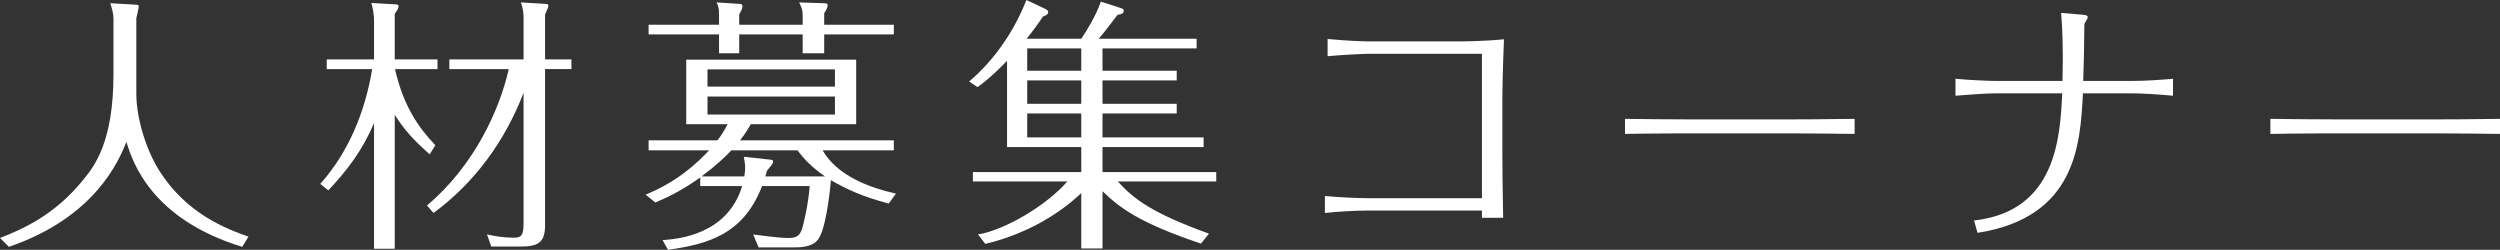
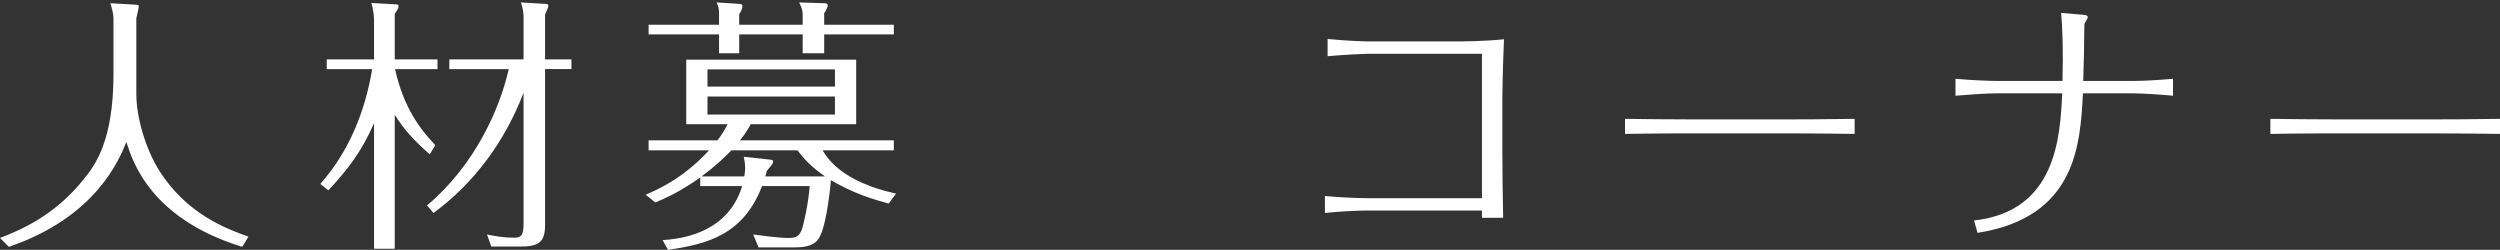
<svg xmlns="http://www.w3.org/2000/svg" version="1.1" id="レイヤー_1" x="0px" y="0px" width="297.501px" height="29.726px" viewBox="0 0 297.501 29.726" enable-background="new 0 0 297.501 29.726" xml:space="preserve">
  <rect x="0" y="0" width="297.501" height="29.726" fill="#333333" stroke="none" />
  <g>
    <g>
      <path fill="#FFFFFF" d="M15.935,0.544c0.512,0.032,0.576,0.032,0.576,0.225c0,0.224-0.256,1.216-0.288,1.407v8.991    c0,2.816,1.12,6.592,2.72,9.12c3.264,5.184,8,6.943,10.624,7.871l-0.736,1.216C17.951,26.046,15.775,19.23,15.039,16.895    c-0.832,2.048-3.584,8.928-13.983,12.479L0,28.318c2.464-0.96,6.463-2.624,9.951-6.976c1.312-1.6,3.552-4.512,3.552-12.479V2.176    c0-0.512-0.192-1.279-0.384-1.792L15.935,0.544z" />
      <path fill="#FFFFFF" d="M51.135,18.367c-1.984-1.76-3.04-2.944-4.16-4.704v15.935h-2.464V14.655    c-1.408,3.264-3.104,5.504-5.439,7.999l-0.96-0.768c3.392-3.808,5.344-8.607,6.176-13.663H38.88V7.071h5.631v-4.64    c0-0.703-0.128-1.407-0.32-2.079l2.784,0.159c0.384,0.032,0.448,0.032,0.448,0.225c0,0.288-0.256,0.64-0.448,0.896v5.439h5.088    v1.152h-5.056c1.024,4.544,2.912,7.071,4.8,9.056L51.135,18.367z M50.815,24.446c5.664-4.768,8.64-11.423,9.728-16.223h-7.072    V7.071h8.832V2.112c0-0.353,0-0.928-0.32-1.824l2.656,0.16c0.544,0.032,0.608,0.032,0.608,0.256c0,0.128,0,0.192-0.384,1.024    v5.343h3.136v1.152h-3.136v18.591c0,2.144-0.928,2.527-3.008,2.527h-3.392l-0.512-1.439c0.928,0.191,1.919,0.384,3.2,0.384    c0.864,0,1.152-0.256,1.152-1.664V11.039c-2.176,5.696-5.824,10.72-10.719,14.304L50.815,24.446z" />
      <path fill="#FFFFFF" d="M78.848,28.574c1.856-0.128,7.711-0.64,9.471-6.432h-4.992v-1.023c-2.56,1.823-4.383,2.56-5.343,2.976    l-1.152-0.928c1.184-0.513,4.288-1.761,7.552-5.28h-7.2v-1.184h8.191c0.352-0.448,0.704-0.96,1.216-1.92h-4.928v-7.68h20.222v7.68    H89.343c-0.224,0.384-0.544,0.992-1.28,1.92h18.303v1.184h-8.479c1.76,3.04,5.567,4.448,8.735,5.151l-0.864,1.185    c-3.168-0.832-5.12-1.76-6.879-2.784c-0.032,0.576-0.48,4.992-1.248,6.56c-0.256,0.544-0.672,1.44-3.008,1.44h-4.352l-0.64-1.536    c0.8,0.096,3.008,0.416,4.192,0.416c0.96,0,1.28-0.256,1.568-0.928c0.224-0.576,0.832-3.265,0.96-5.248h-5.664    c-2.208,5.728-6.4,6.911-11.199,7.583L78.848,28.574z M85.567,1.696c0-0.672-0.064-0.896-0.288-1.408l2.528,0.16    c0.48,0.032,0.544,0.063,0.544,0.32c0,0.256-0.224,0.672-0.384,0.928v1.248h7.552V2.016c0-0.735-0.032-0.928-0.416-1.728    l2.976,0.096c0.224,0,0.416,0.032,0.416,0.257c0,0.256-0.256,0.703-0.416,0.928v1.376h8.288v1.151h-8.288v2.24h-2.56v-2.24h-7.552    v2.24h-2.4v-2.24h-8.383V2.944h8.383V1.696z M91.455,18.975c0.32,0.032,0.544,0.032,0.544,0.256c0,0.225-0.096,0.32-0.736,1.088    c-0.096,0.416-0.128,0.48-0.192,0.672h7.104c-1.664-1.151-2.592-2.176-3.264-3.104h-7.872c-0.768,0.8-1.792,1.792-3.552,3.104    h5.087c0.032-0.224,0.096-0.607,0.096-1.023c0-0.544-0.096-0.96-0.16-1.312L91.455,18.975z M99.358,10.304V8.256H84.191v2.048    H99.358z M84.191,11.487v2.144h15.167v-2.144H84.191z" />
-       <path fill="#FFFFFF" d="M131.199,8.416h8.831v1.151h-8.831v2.784h8.831v1.151h-8.831v2.848h12.031v1.152h-12.031v2.976h13.535    v1.12h-11.711c1.888,2.08,4.032,3.744,10.847,6.208l-0.96,1.184c-7.135-2.4-9.631-4.191-11.711-6.239v6.815h-2.528v-6.592    c-2.208,2.111-6.048,4.768-11.423,6.048l-0.864-1.12c3.264-0.544,8.223-3.52,10.623-6.304h-11.231v-1.12h12.896v-2.976h-8.832    V7.231c-1.952,2.016-2.976,2.752-3.52,3.136l-0.992-0.672c0.576-0.479,4.479-3.712,6.815-9.695l2.24,1.056    c0.192,0.097,0.352,0.192,0.352,0.385c0,0.288-0.352,0.447-0.608,0.512c-0.352,0.512-0.736,1.12-1.952,2.655h6.496    c0.576-0.831,1.728-2.688,2.335-4.415l2.272,0.735c0.256,0.097,0.448,0.128,0.448,0.353c0,0.32-0.256,0.416-0.736,0.479    c-0.992,1.312-1.632,2.145-2.24,2.848h11.647V5.76h-11.199V8.416z M128.671,5.76h-6.432v2.656h6.432V5.76z M128.671,9.567h-6.432    v2.784h6.432V9.567z M128.671,13.503h-6.432v2.848h6.432V13.503z" />
      <path fill="#FFFFFF" d="M157.984,4.64c2.368,0.225,4.384,0.288,4.959,0.288h10.495c0.225,0,3.168,0,5.535-0.256    c-0.159,4.063-0.191,6.367-0.191,6.943v6.336c0,1.728,0.032,5.312,0.096,7.967h-2.527v-0.863h-13.76    c-1.183,0-3.455,0.128-4.927,0.288v-2.017c1.728,0.16,3.936,0.256,4.927,0.256h13.76V6.399h-13.407    c-0.448,0-2.848,0.097-4.959,0.288V4.64z" />
      <path fill="#FFFFFF" d="M193.376,14.144c2.56,0.031,5.151,0.063,7.711,0.063h11.903c0.448,0,4.063,0,7.712-0.063v1.791    c-2.496-0.031-5.216-0.063-7.712-0.063h-11.903c-0.096,0-4.383,0-7.711,0.063V14.144z" />
      <path fill="#FFFFFF" d="M232.704,9.376c2.08,0.191,4.256,0.256,4.959,0.256h7.775c0.096-3.584,0-6.144-0.16-8.096l2.625,0.224    c0.479,0.032,0.543,0.16,0.543,0.32c0,0.096-0.32,0.576-0.352,0.672c-0.064,0.128-0.064,0.192-0.064,0.832    c0,1.504-0.063,4.512-0.127,6.048h5.759c1.696,0,3.424-0.128,4.928-0.256v2.016c-1.28-0.128-3.68-0.288-4.928-0.288h-5.792    c-0.319,6.048-0.768,14.751-12.543,16.606l-0.416-1.472c9.824-1.088,10.24-9.983,10.496-15.135h-7.744    c-1.344,0-3.808,0.191-4.959,0.288V9.376z" />
-       <path fill="#FFFFFF" d="M270.175,14.144c2.561,0.031,5.152,0.063,7.713,0.063h11.902c0.447,0,4.064,0,7.711-0.063v1.791    c-2.494-0.031-5.215-0.063-7.711-0.063h-11.902c-0.096,0-4.385,0-7.713,0.063V14.144z" />
+       <path fill="#FFFFFF" d="M270.175,14.144c2.561,0.031,5.152,0.063,7.713,0.063h11.902c0.447,0,4.064,0,7.711-0.063v1.791    c-2.494-0.031-5.215-0.063-7.711-0.063h-11.902c-0.096,0-4.385,0-7.713,0.063V14.144" />
    </g>
  </g>
</svg>